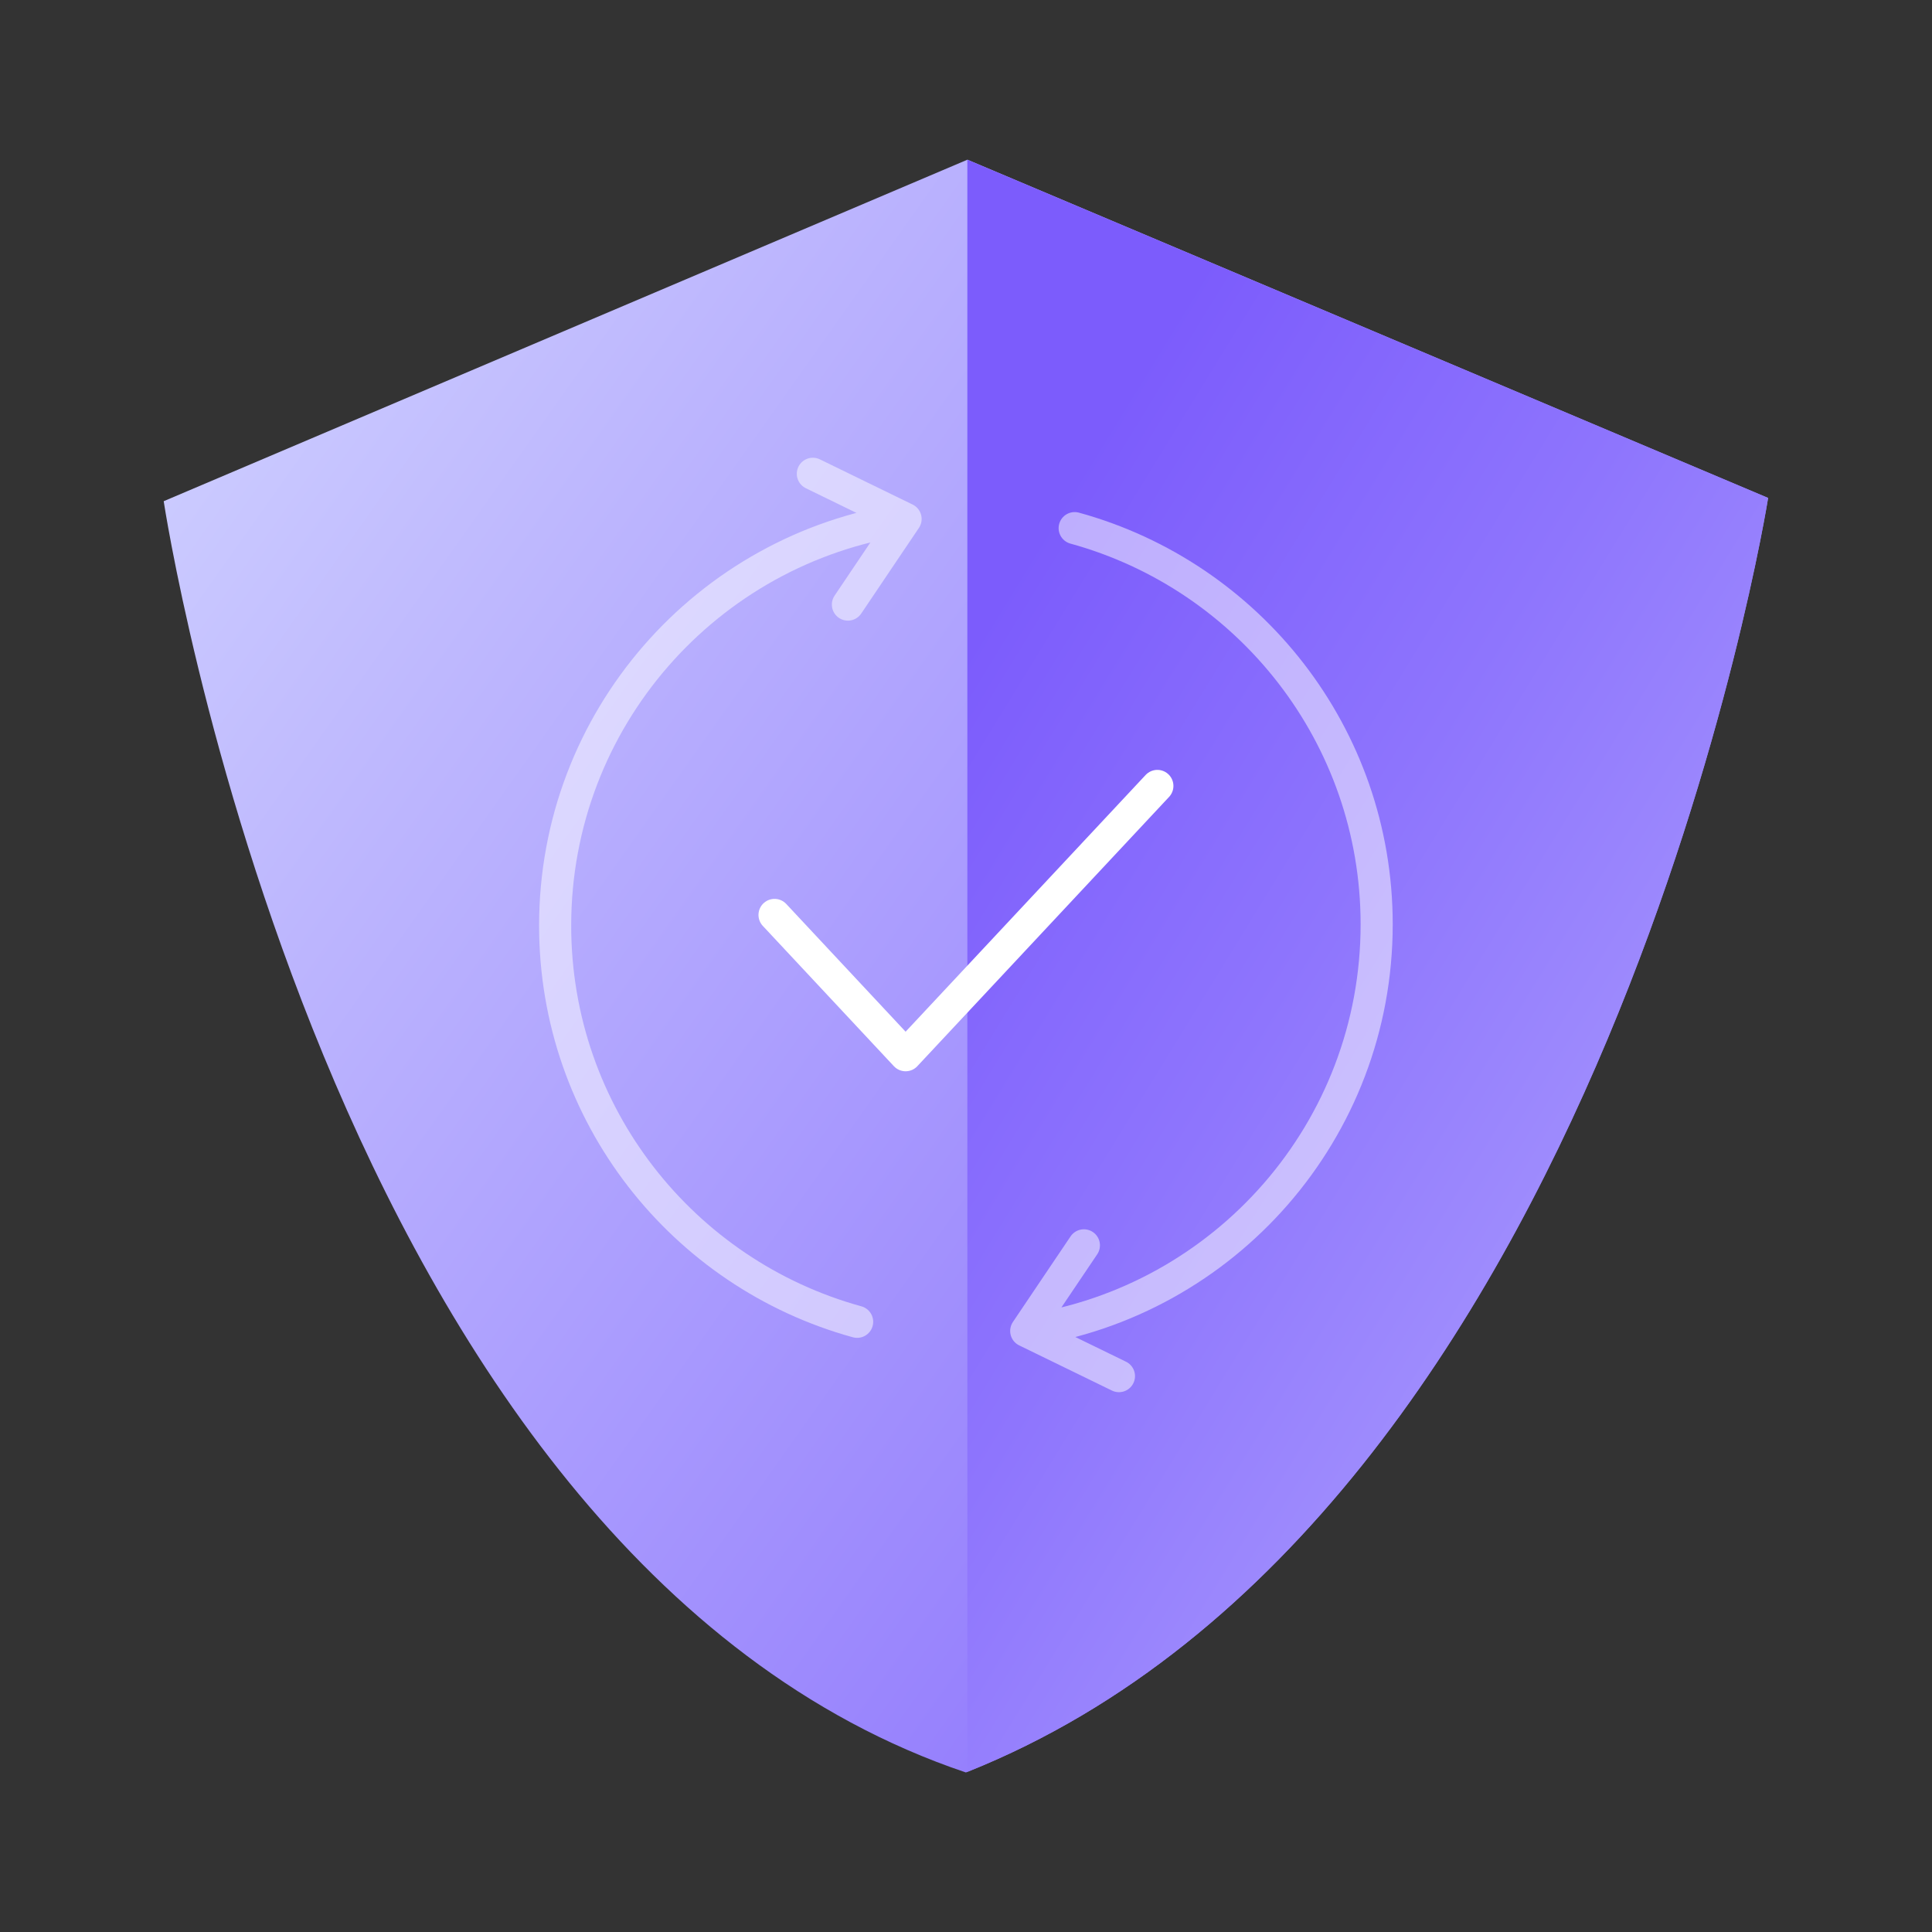
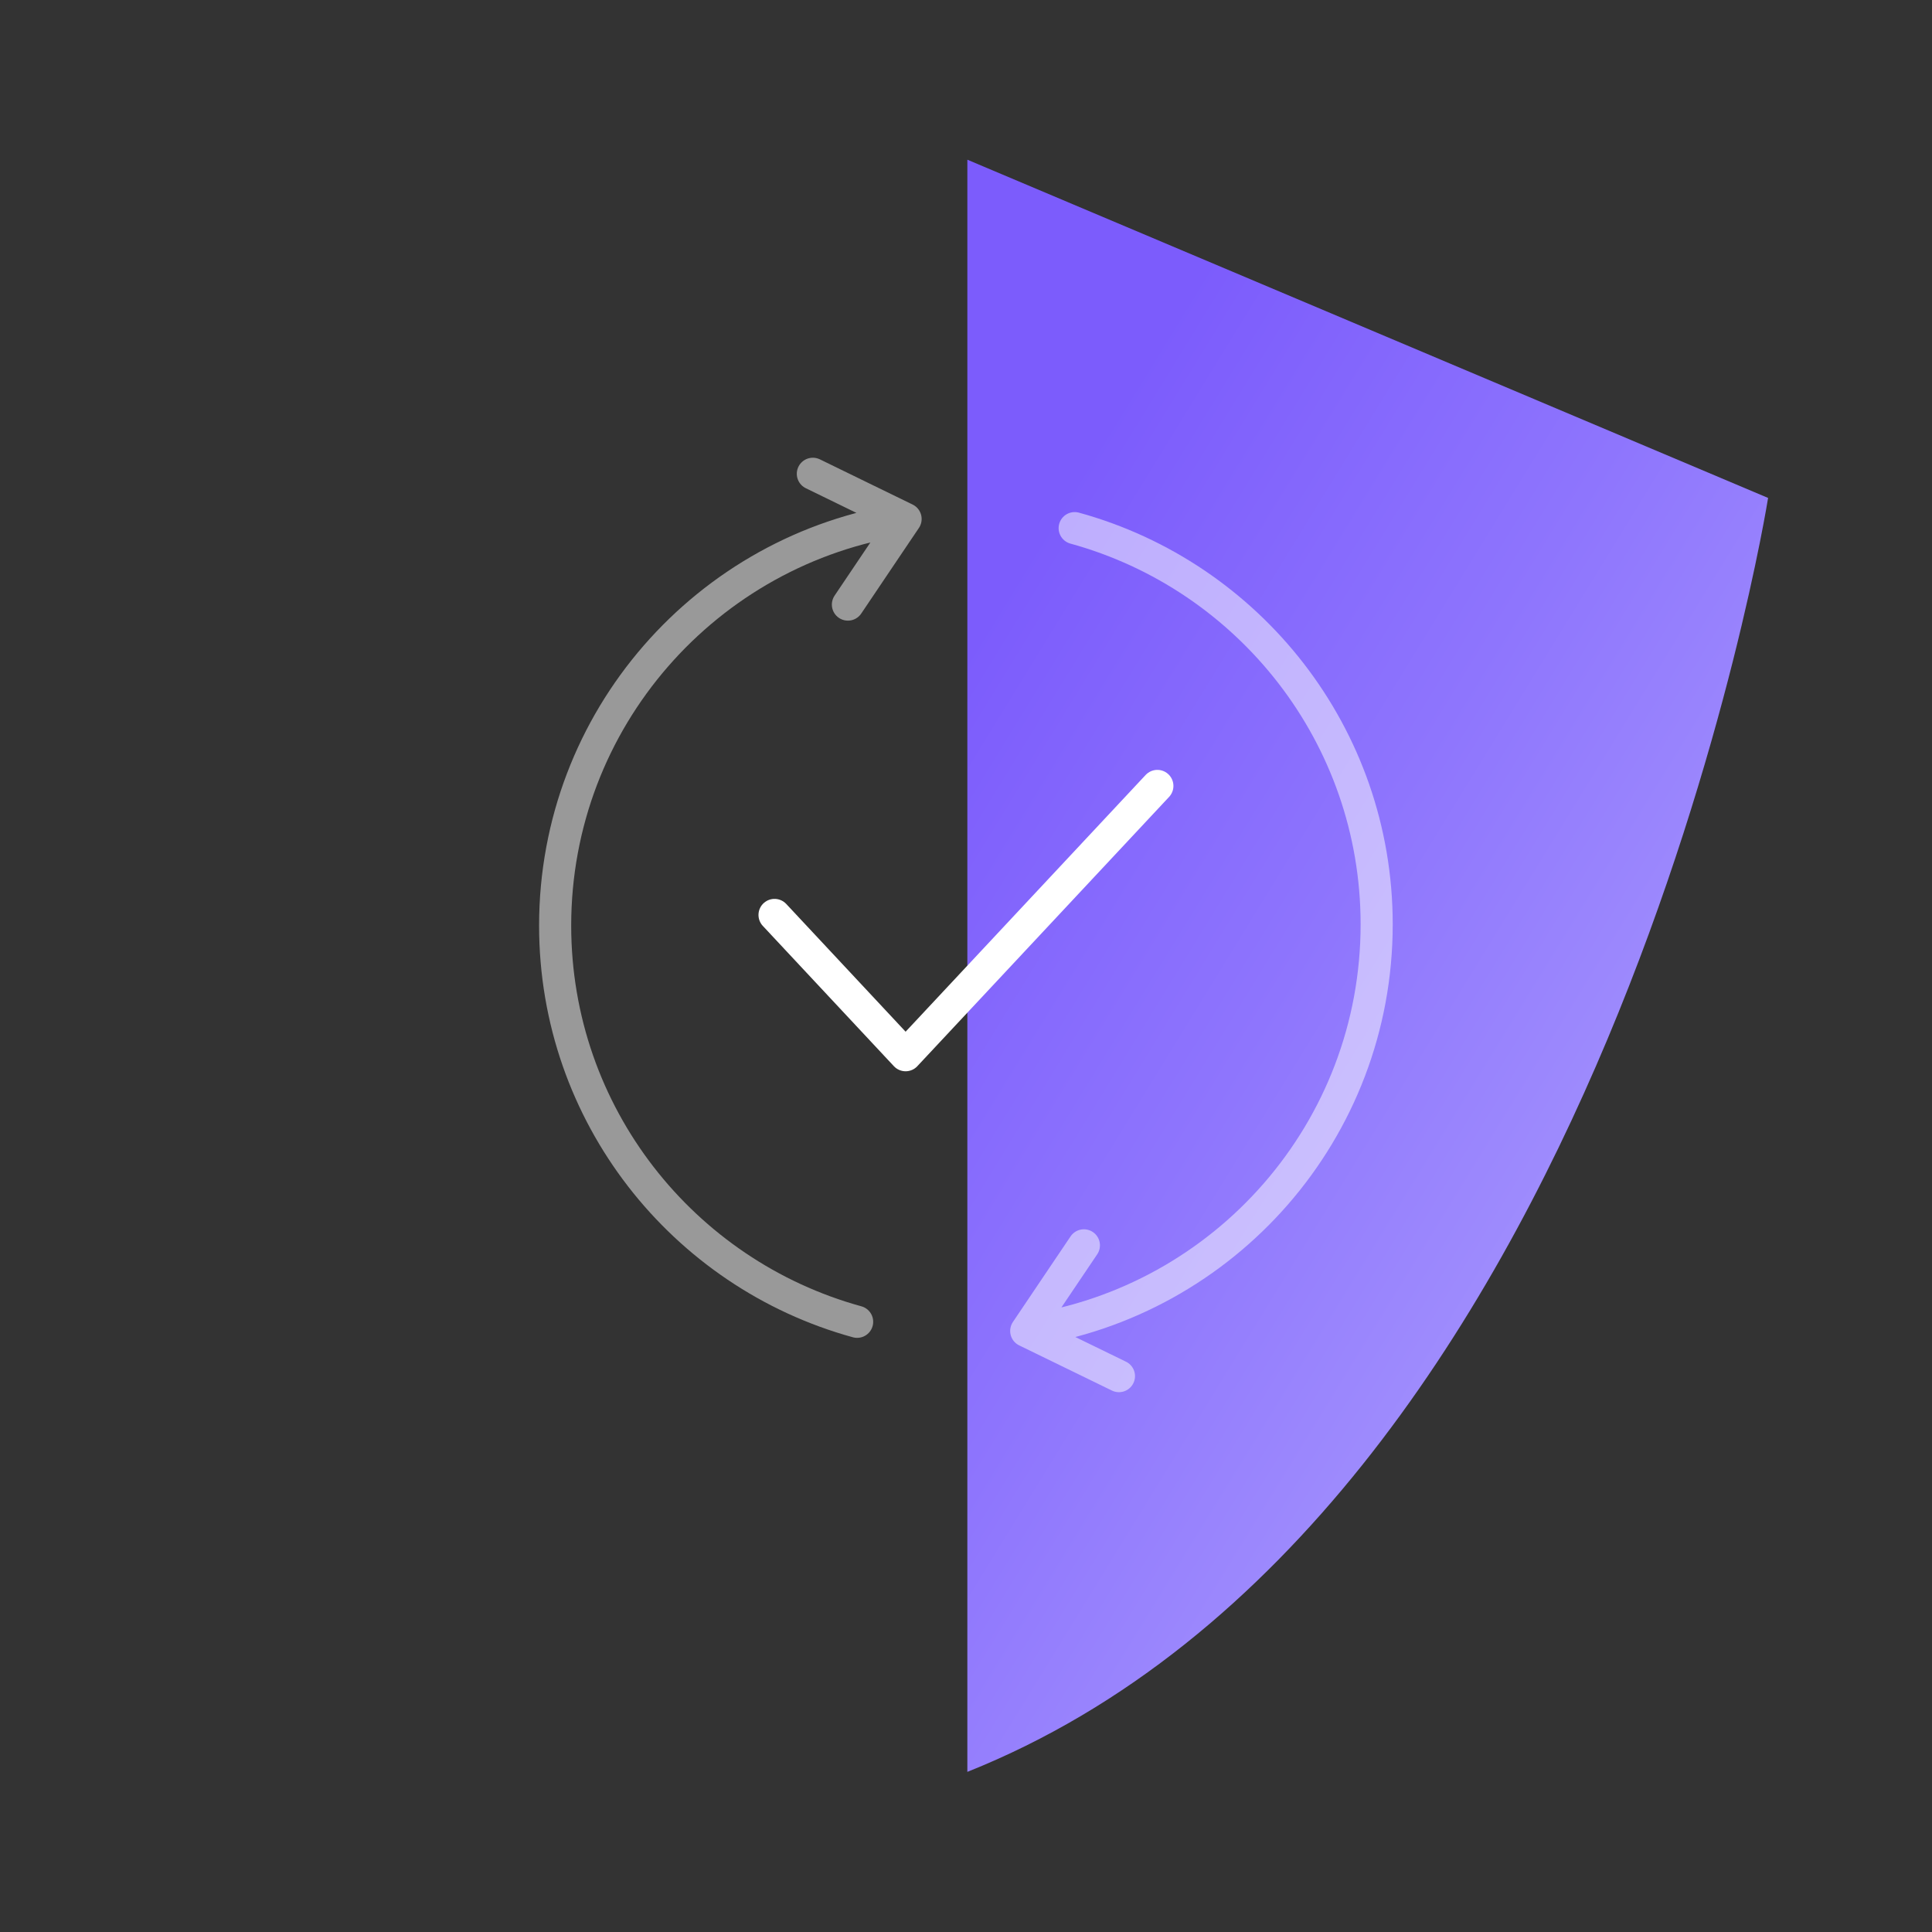
<svg xmlns="http://www.w3.org/2000/svg" width="100" height="100" viewBox="0 0 100 100" fill="none">
  <rect x="0" y="0" width="100" height="100" fill="#333333" stroke="none" />
-   <path d="M91.519 25.773C91.519 25.773 83.165 78.496 50.073 91.712C50.042 91.727 50.026 91.727 49.996 91.743C16.703 80.543 8.473 25.942 8.473 25.942L50.073 8.266L91.519 25.773Z" fill="url(#paint0_linear_284_34569)" />
  <path d="M91.516 25.773C91.516 25.773 83.163 78.496 50.07 91.712V8.266L91.516 25.773Z" fill="url(#paint1_linear_284_34569)" />
  <path opacity="0.5" d="M56.102 64.459L54.609 66.674L53.117 68.89L55.517 70.059L57.917 71.228M55.625 27.336C64.64 29.813 71.256 38.059 71.256 47.844C71.256 58.521 63.394 67.351 53.148 68.874" stroke="white" stroke-width="1.662" stroke-linecap="round" stroke-linejoin="round" />
  <path opacity="0.5" d="M43.888 31.293L45.38 29.077L46.873 26.862L44.473 25.693L42.073 24.523M44.365 68.416C35.35 65.939 28.734 57.693 28.734 47.908C28.734 37.231 36.596 28.4 46.842 26.877" stroke="white" stroke-width="1.662" stroke-linecap="round" stroke-linejoin="round" />
  <path d="M40.09 47.357L46.874 54.618L59.905 40.68" stroke="white" stroke-width="1.662" stroke-miterlimit="10" stroke-linecap="round" stroke-linejoin="round" />
  <defs>
    <linearGradient id="paint0_linear_284_34569" x1="105.381" y1="84.281" x2="12.087" y2="18.226" gradientUnits="userSpaceOnUse">
      <stop stop-color="#7C5CFC" />
      <stop offset="0.262" stop-color="#8E75FD" />
      <stop offset="0.815" stop-color="#BCB5FE" />
      <stop offset="1" stop-color="#CCCCFF" />
    </linearGradient>
    <linearGradient id="paint1_linear_284_34569" x1="44.562" y1="42.649" x2="119.47" y2="88.615" gradientUnits="userSpaceOnUse">
      <stop stop-color="#7C5CFC" />
      <stop offset="0.262" stop-color="#8E75FD" />
      <stop offset="0.815" stop-color="#BCB5FE" />
      <stop offset="1" stop-color="#CCCCFF" />
    </linearGradient>
  </defs>
</svg>